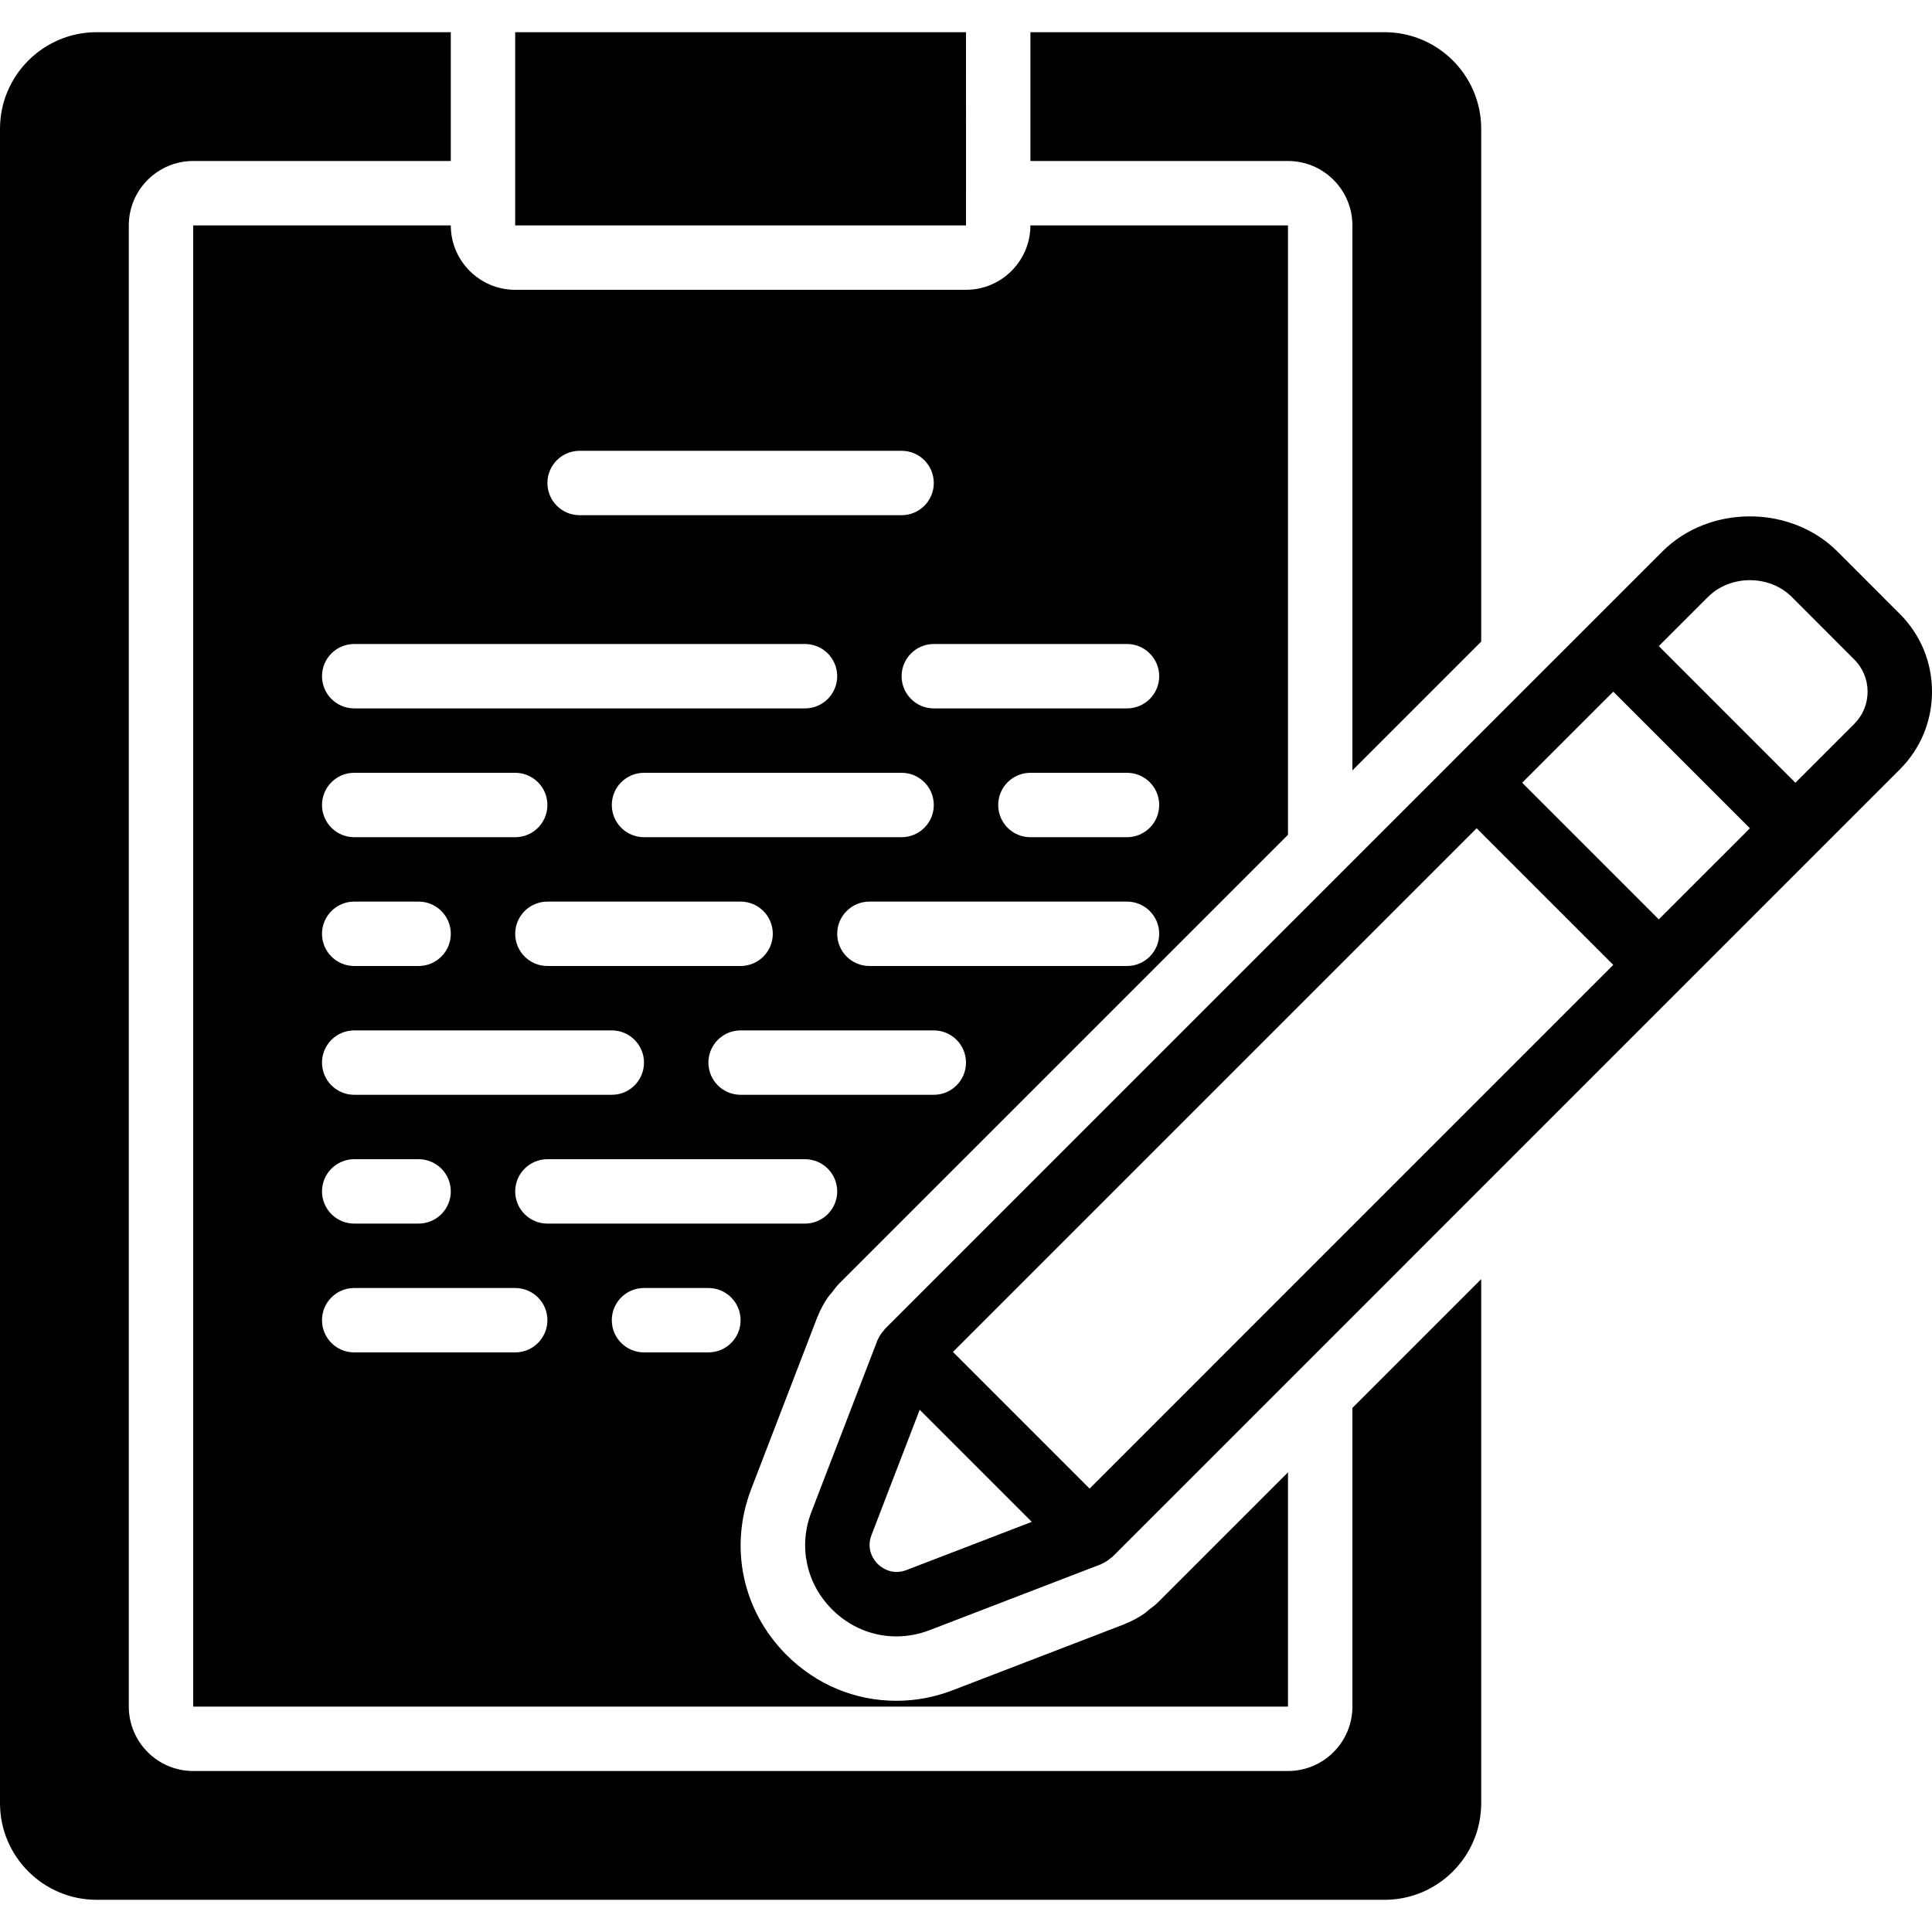
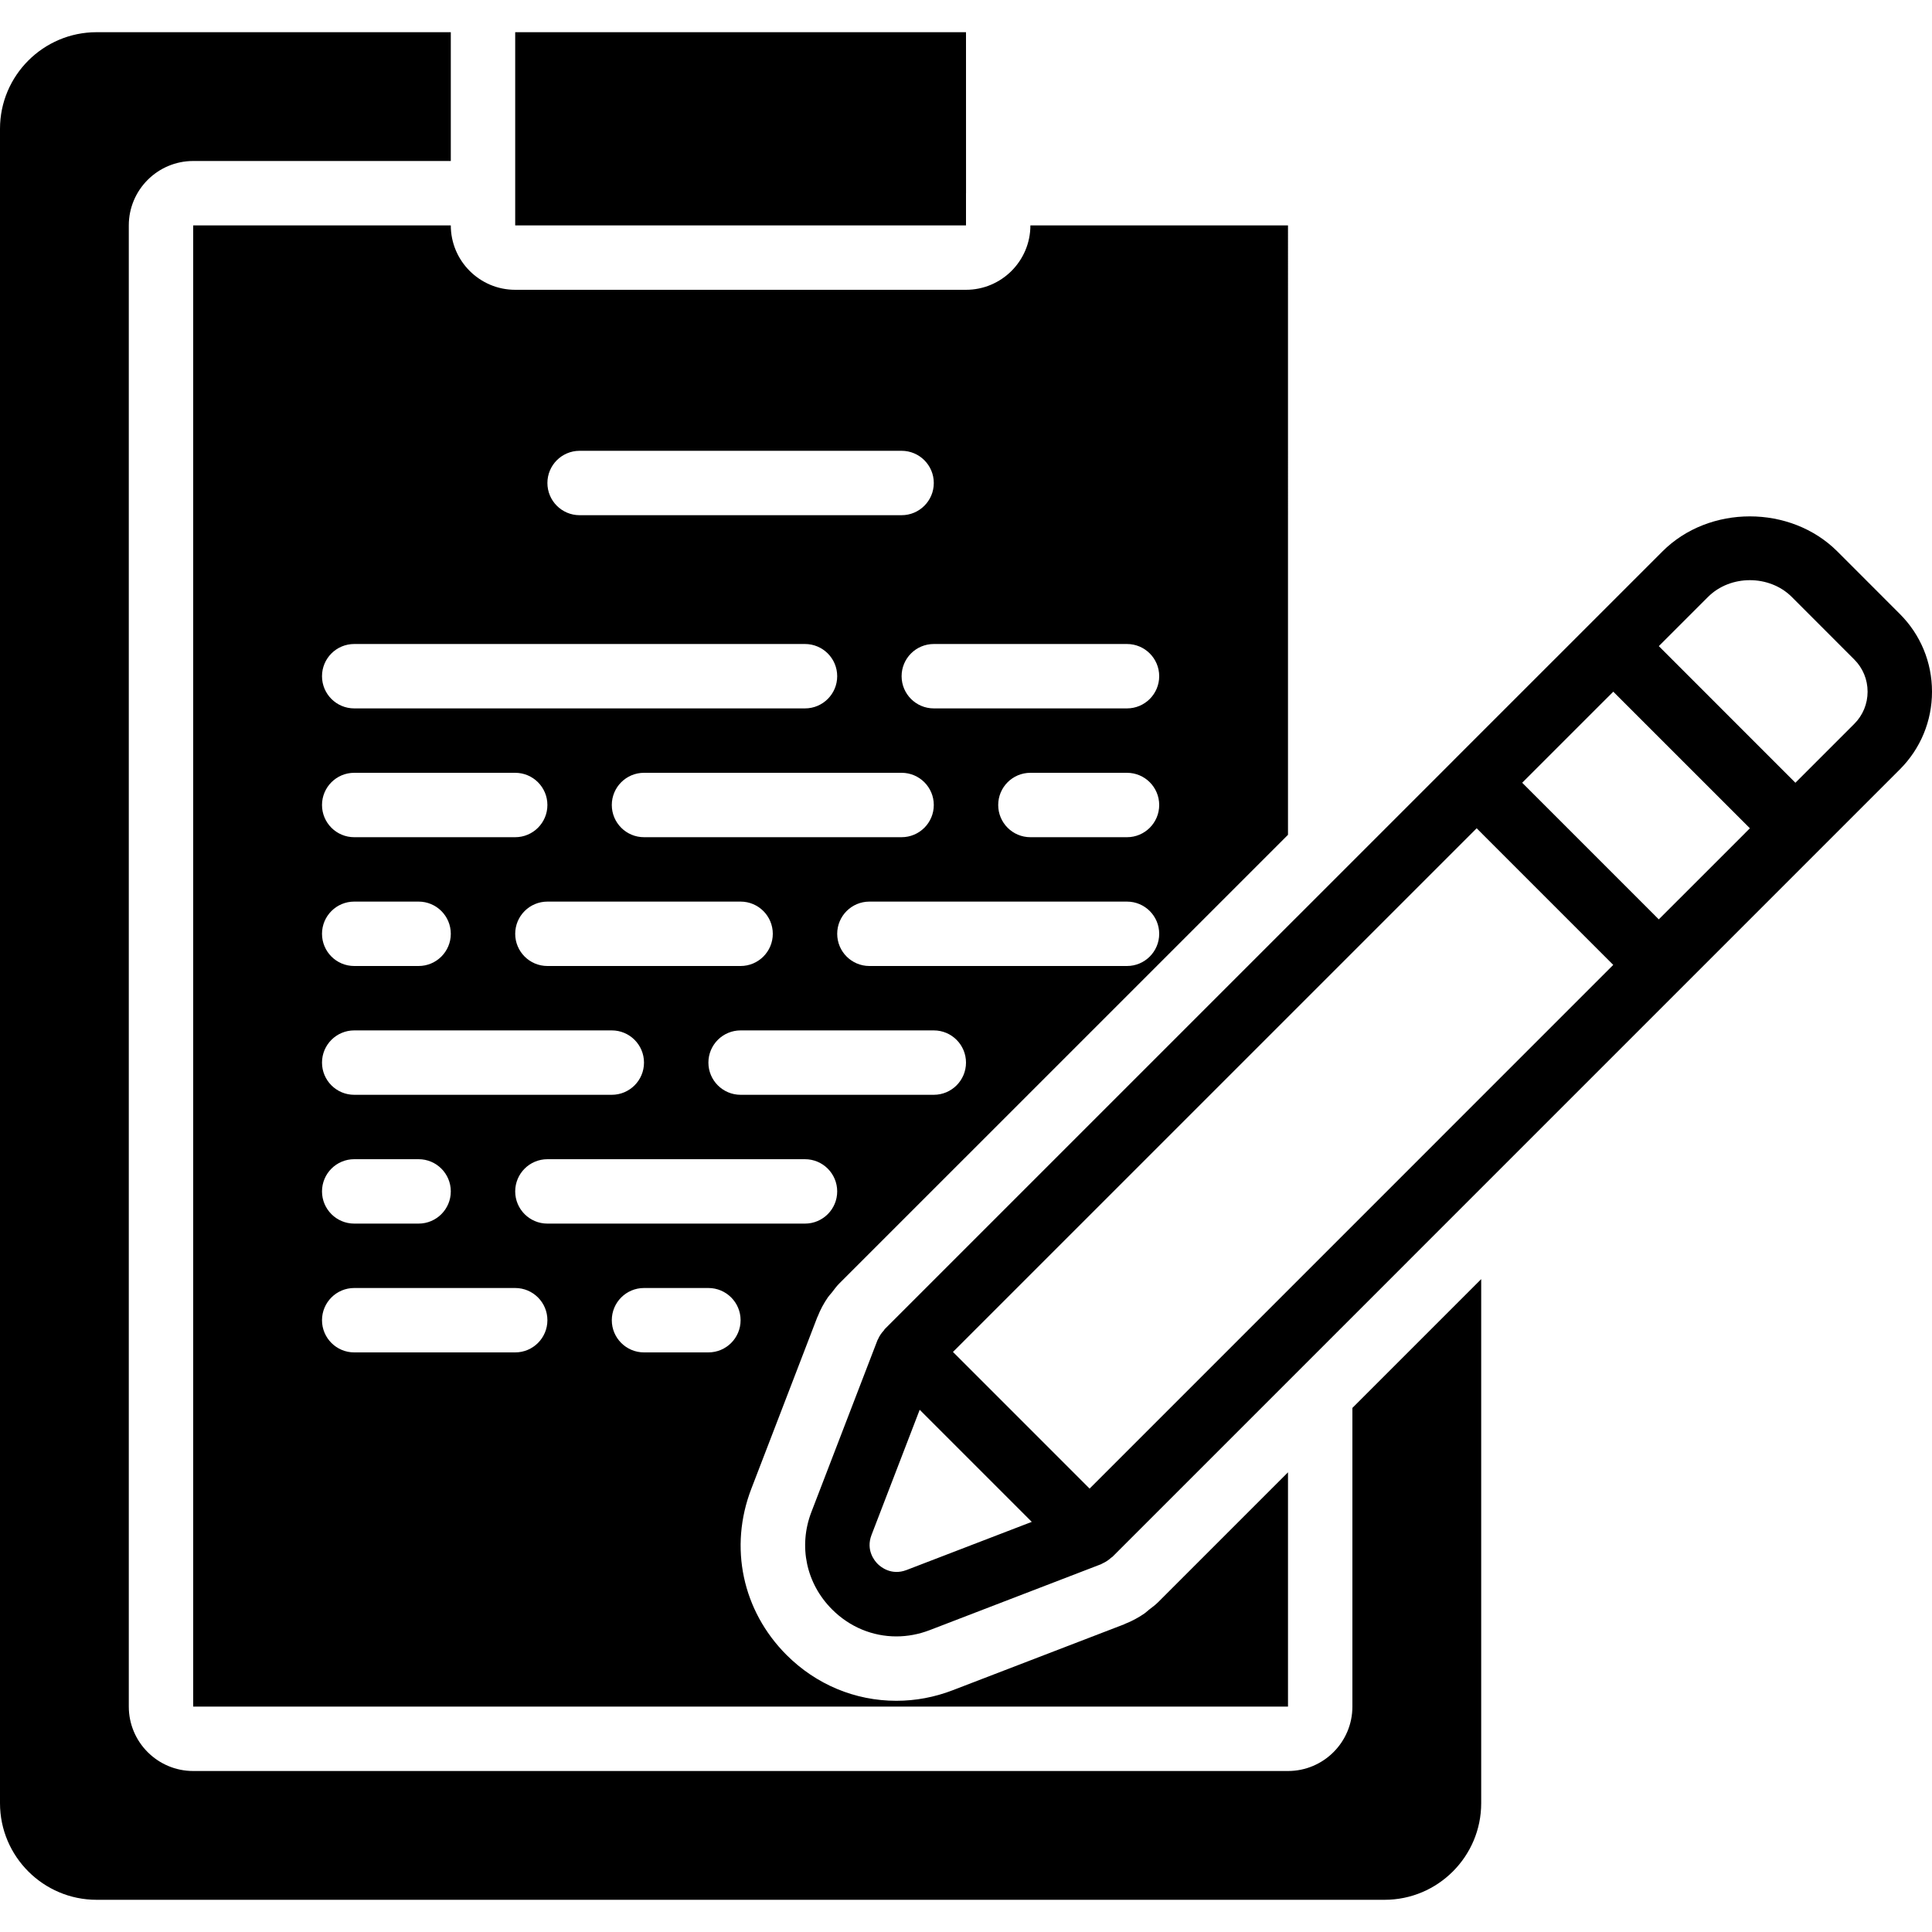
<svg xmlns="http://www.w3.org/2000/svg" version="1.1" id="Layer_1" x="0px" y="0px" viewBox="0 0 512 512" style="enable-background:new 0 0 512 512;" xml:space="preserve">
  <g>
    <g>
      <g>
        <path d="M503.458,162.687l-16.546-16.555c-12.39-12.382-33.98-12.382-46.345,0l-23.134,23.134l-32.145,32.137v0.009     L234.445,352.247c-0.085,0.094-0.111,0.213-0.196,0.307c-0.64,0.691-1.186,1.468-1.57,2.355     c-0.034,0.077-0.085,0.145-0.119,0.222c-0.009,0.034-0.034,0.06-0.043,0.094l-17.485,45.457     c-3.49,9.062-1.391,18.961,5.478,25.83c4.676,4.685,10.76,7.151,17.024,7.151c2.944,0,5.931-0.546,8.823-1.655l45.457-17.485     c0.043-0.017,0.077-0.051,0.111-0.068c0.111-0.043,0.205-0.111,0.307-0.162c0.836-0.375,1.579-0.887,2.244-1.493     c0.094-0.085,0.213-0.12,0.307-0.205L503.458,203.92c5.513-5.513,8.542-12.834,8.542-20.617     C512,175.513,508.971,168.191,503.458,162.687z M240.23,416.076c-4.036,1.536-6.878-0.853-7.646-1.63     c-0.776-0.768-3.174-3.601-1.63-7.646l12.774-33.195l29.705,29.705L240.23,416.076z M288.751,394.495l-18.099-18.108     l-18.108-18.108L391.33,219.502l36.198,36.207L288.751,394.495z M459.998,223.248l-20.403,20.395l-36.198-36.207l20.693-20.693     l3.447-3.439l36.198,36.198L459.998,223.248z M491.392,191.846l-15.59,15.59l-36.198-36.207l13.03-13.03     c5.939-5.939,16.282-5.922,22.212,0l16.546,16.563c2.287,2.278,3.541,5.316,3.541,8.542     C494.933,186.521,493.679,189.559,491.392,191.846z" />
-         <path d="M256,51.2c0-0.017,0.009-0.034,0.009-0.051L256,8.533H136.533V51.2v8.533H256V51.2z" />
+         <path d="M256,51.2c0-0.017,0.009-0.034,0.009-0.051L256,8.533H136.533V51.2v8.533H256z" />
        <path d="M358.4,452.267c0,9.412-7.654,17.067-17.067,17.067H51.2c-9.412,0-17.067-7.654-17.067-17.067V59.733     c0-9.412,7.654-17.067,17.067-17.067h68.267V8.533H25.6C11.486,8.533,0,20.019,0,34.133v443.733c0,14.114,11.486,25.6,25.6,25.6     h341.333c14.114,0,25.6-11.486,25.6-25.6V338.978L358.4,373.111V452.267z" />
-         <path d="M358.4,59.733v144.435l34.133-34.133V34.133c0-14.114-11.486-25.6-25.6-25.6h-93.867v34.133h68.267     C350.746,42.667,358.4,50.321,358.4,59.733z" />
        <path d="M51.2,59.733v392.533h290.133v-62.089l-34.483,34.483c-0.725,0.725-1.545,1.297-2.338,1.92     c-0.418,0.333-0.794,0.708-1.229,1.015c-1.621,1.118-3.354,2.039-5.171,2.756c-0.068,0.026-0.119,0.077-0.188,0.102     l-45.44,17.476c-4.804,1.852-9.839,2.799-14.95,2.799c-10.931,0-21.265-4.318-29.099-12.151     c-11.699-11.708-15.283-28.578-9.327-44.032l17.476-45.449c0.026-0.077,0.077-0.128,0.102-0.196     c0.717-1.818,1.638-3.541,2.756-5.154c0.316-0.444,0.691-0.819,1.033-1.246c0.614-0.785,1.186-1.604,1.903-2.321l118.955-118.946     V59.733h-68.267c0,9.412-7.654,17.067-17.067,17.067H136.533c-9.412,0-17.067-7.654-17.067-17.067H51.2z M196.267,238.933     c4.71,0,8.533,3.823,8.533,8.533S200.977,256,196.267,256h-51.2c-4.71,0-8.533-3.823-8.533-8.533s3.823-8.533,8.533-8.533     H196.267z M162.133,213.333c0-4.71,3.823-8.533,8.533-8.533h68.267c4.71,0,8.533,3.823,8.533,8.533     c0,4.71-3.823,8.533-8.533,8.533h-68.267C165.956,221.867,162.133,218.044,162.133,213.333z M136.533,221.867H93.867     c-4.71,0-8.533-3.823-8.533-8.533c0-4.71,3.823-8.533,8.533-8.533h42.667c4.71,0,8.533,3.823,8.533,8.533     C145.067,218.044,141.244,221.867,136.533,221.867z M93.867,238.933h17.067c4.71,0,8.533,3.823,8.533,8.533     S115.644,256,110.933,256H93.867c-4.71,0-8.533-3.823-8.533-8.533S89.156,238.933,93.867,238.933z M93.867,273.067h68.267     c4.71,0,8.533,3.823,8.533,8.533s-3.823,8.533-8.533,8.533H93.867c-4.71,0-8.533-3.823-8.533-8.533     S89.156,273.067,93.867,273.067z M93.867,307.2h17.067c4.71,0,8.533,3.823,8.533,8.533s-3.823,8.533-8.533,8.533H93.867     c-4.71,0-8.533-3.823-8.533-8.533S89.156,307.2,93.867,307.2z M136.533,358.4H93.867c-4.71,0-8.533-3.823-8.533-8.533     s3.823-8.533,8.533-8.533h42.667c4.71,0,8.533,3.823,8.533,8.533S141.244,358.4,136.533,358.4z M187.733,358.4h-17.067     c-4.71,0-8.533-3.823-8.533-8.533s3.823-8.533,8.533-8.533h17.067c4.71,0,8.533,3.823,8.533,8.533S192.444,358.4,187.733,358.4z      M213.333,324.267h-68.267c-4.71,0-8.533-3.823-8.533-8.533s3.823-8.533,8.533-8.533h68.267c4.71,0,8.533,3.823,8.533,8.533     S218.044,324.267,213.333,324.267z M247.467,290.133h-51.2c-4.71,0-8.533-3.823-8.533-8.533s3.823-8.533,8.533-8.533h51.2     c4.71,0,8.533,3.823,8.533,8.533S252.177,290.133,247.467,290.133z M298.667,256H230.4c-4.71,0-8.533-3.823-8.533-8.533     s3.823-8.533,8.533-8.533h68.267c4.71,0,8.533,3.823,8.533,8.533S303.377,256,298.667,256z M298.667,221.867h-25.6     c-4.719,0-8.533-3.823-8.533-8.533c0-4.71,3.814-8.533,8.533-8.533h25.6c4.71,0,8.533,3.823,8.533,8.533     C307.2,218.044,303.377,221.867,298.667,221.867z M298.667,170.667c4.71,0,8.533,3.823,8.533,8.533s-3.823,8.533-8.533,8.533     h-51.2c-4.71,0-8.533-3.823-8.533-8.533s3.823-8.533,8.533-8.533H298.667z M153.6,119.467h85.333c4.71,0,8.533,3.823,8.533,8.533     c0,4.71-3.823,8.533-8.533,8.533H153.6c-4.71,0-8.533-3.823-8.533-8.533C145.067,123.29,148.89,119.467,153.6,119.467z      M213.333,170.667c4.71,0,8.533,3.823,8.533,8.533s-3.823,8.533-8.533,8.533H93.867c-4.71,0-8.533-3.823-8.533-8.533     s3.823-8.533,8.533-8.533H213.333z" />
      </g>
    </g>
  </g>
  <g>
</g>
  <g>
</g>
  <g>
</g>
  <g>
</g>
  <g>
</g>
  <g>
</g>
  <g>
</g>
  <g>
</g>
  <g>
</g>
  <g>
</g>
  <g>
</g>
  <g>
</g>
  <g>
</g>
  <g>
</g>
  <g>
</g>
</svg>